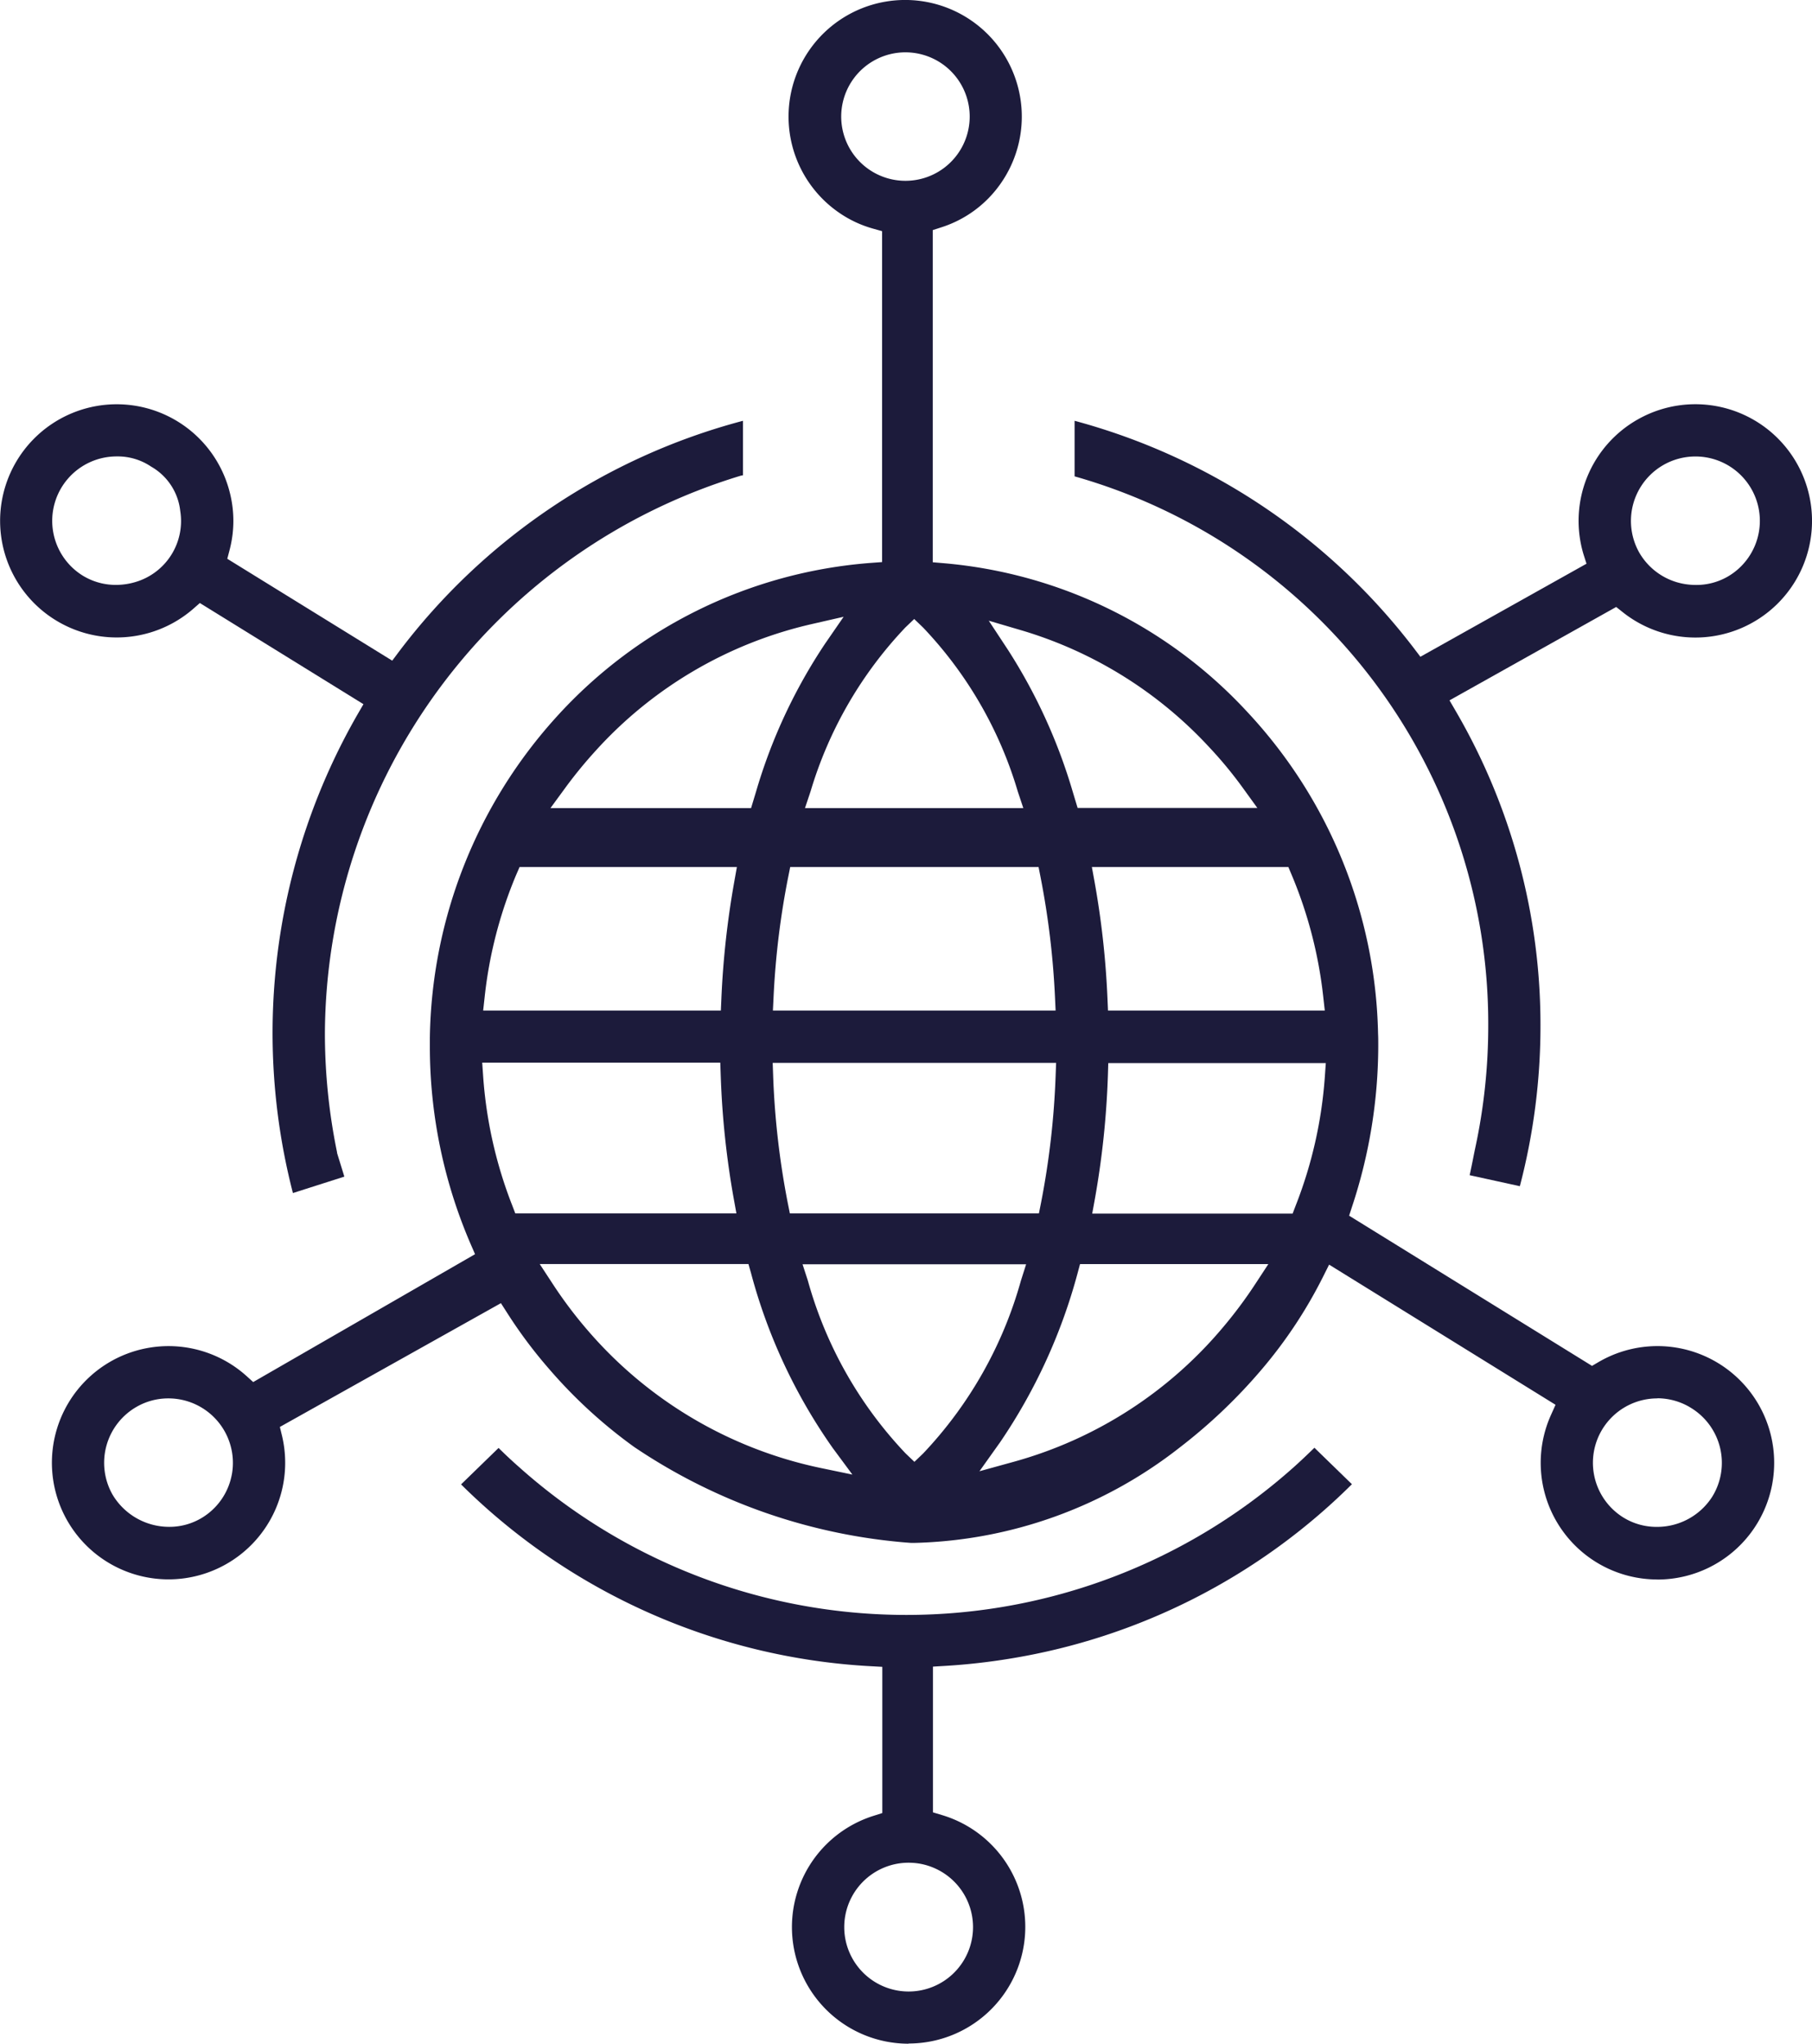
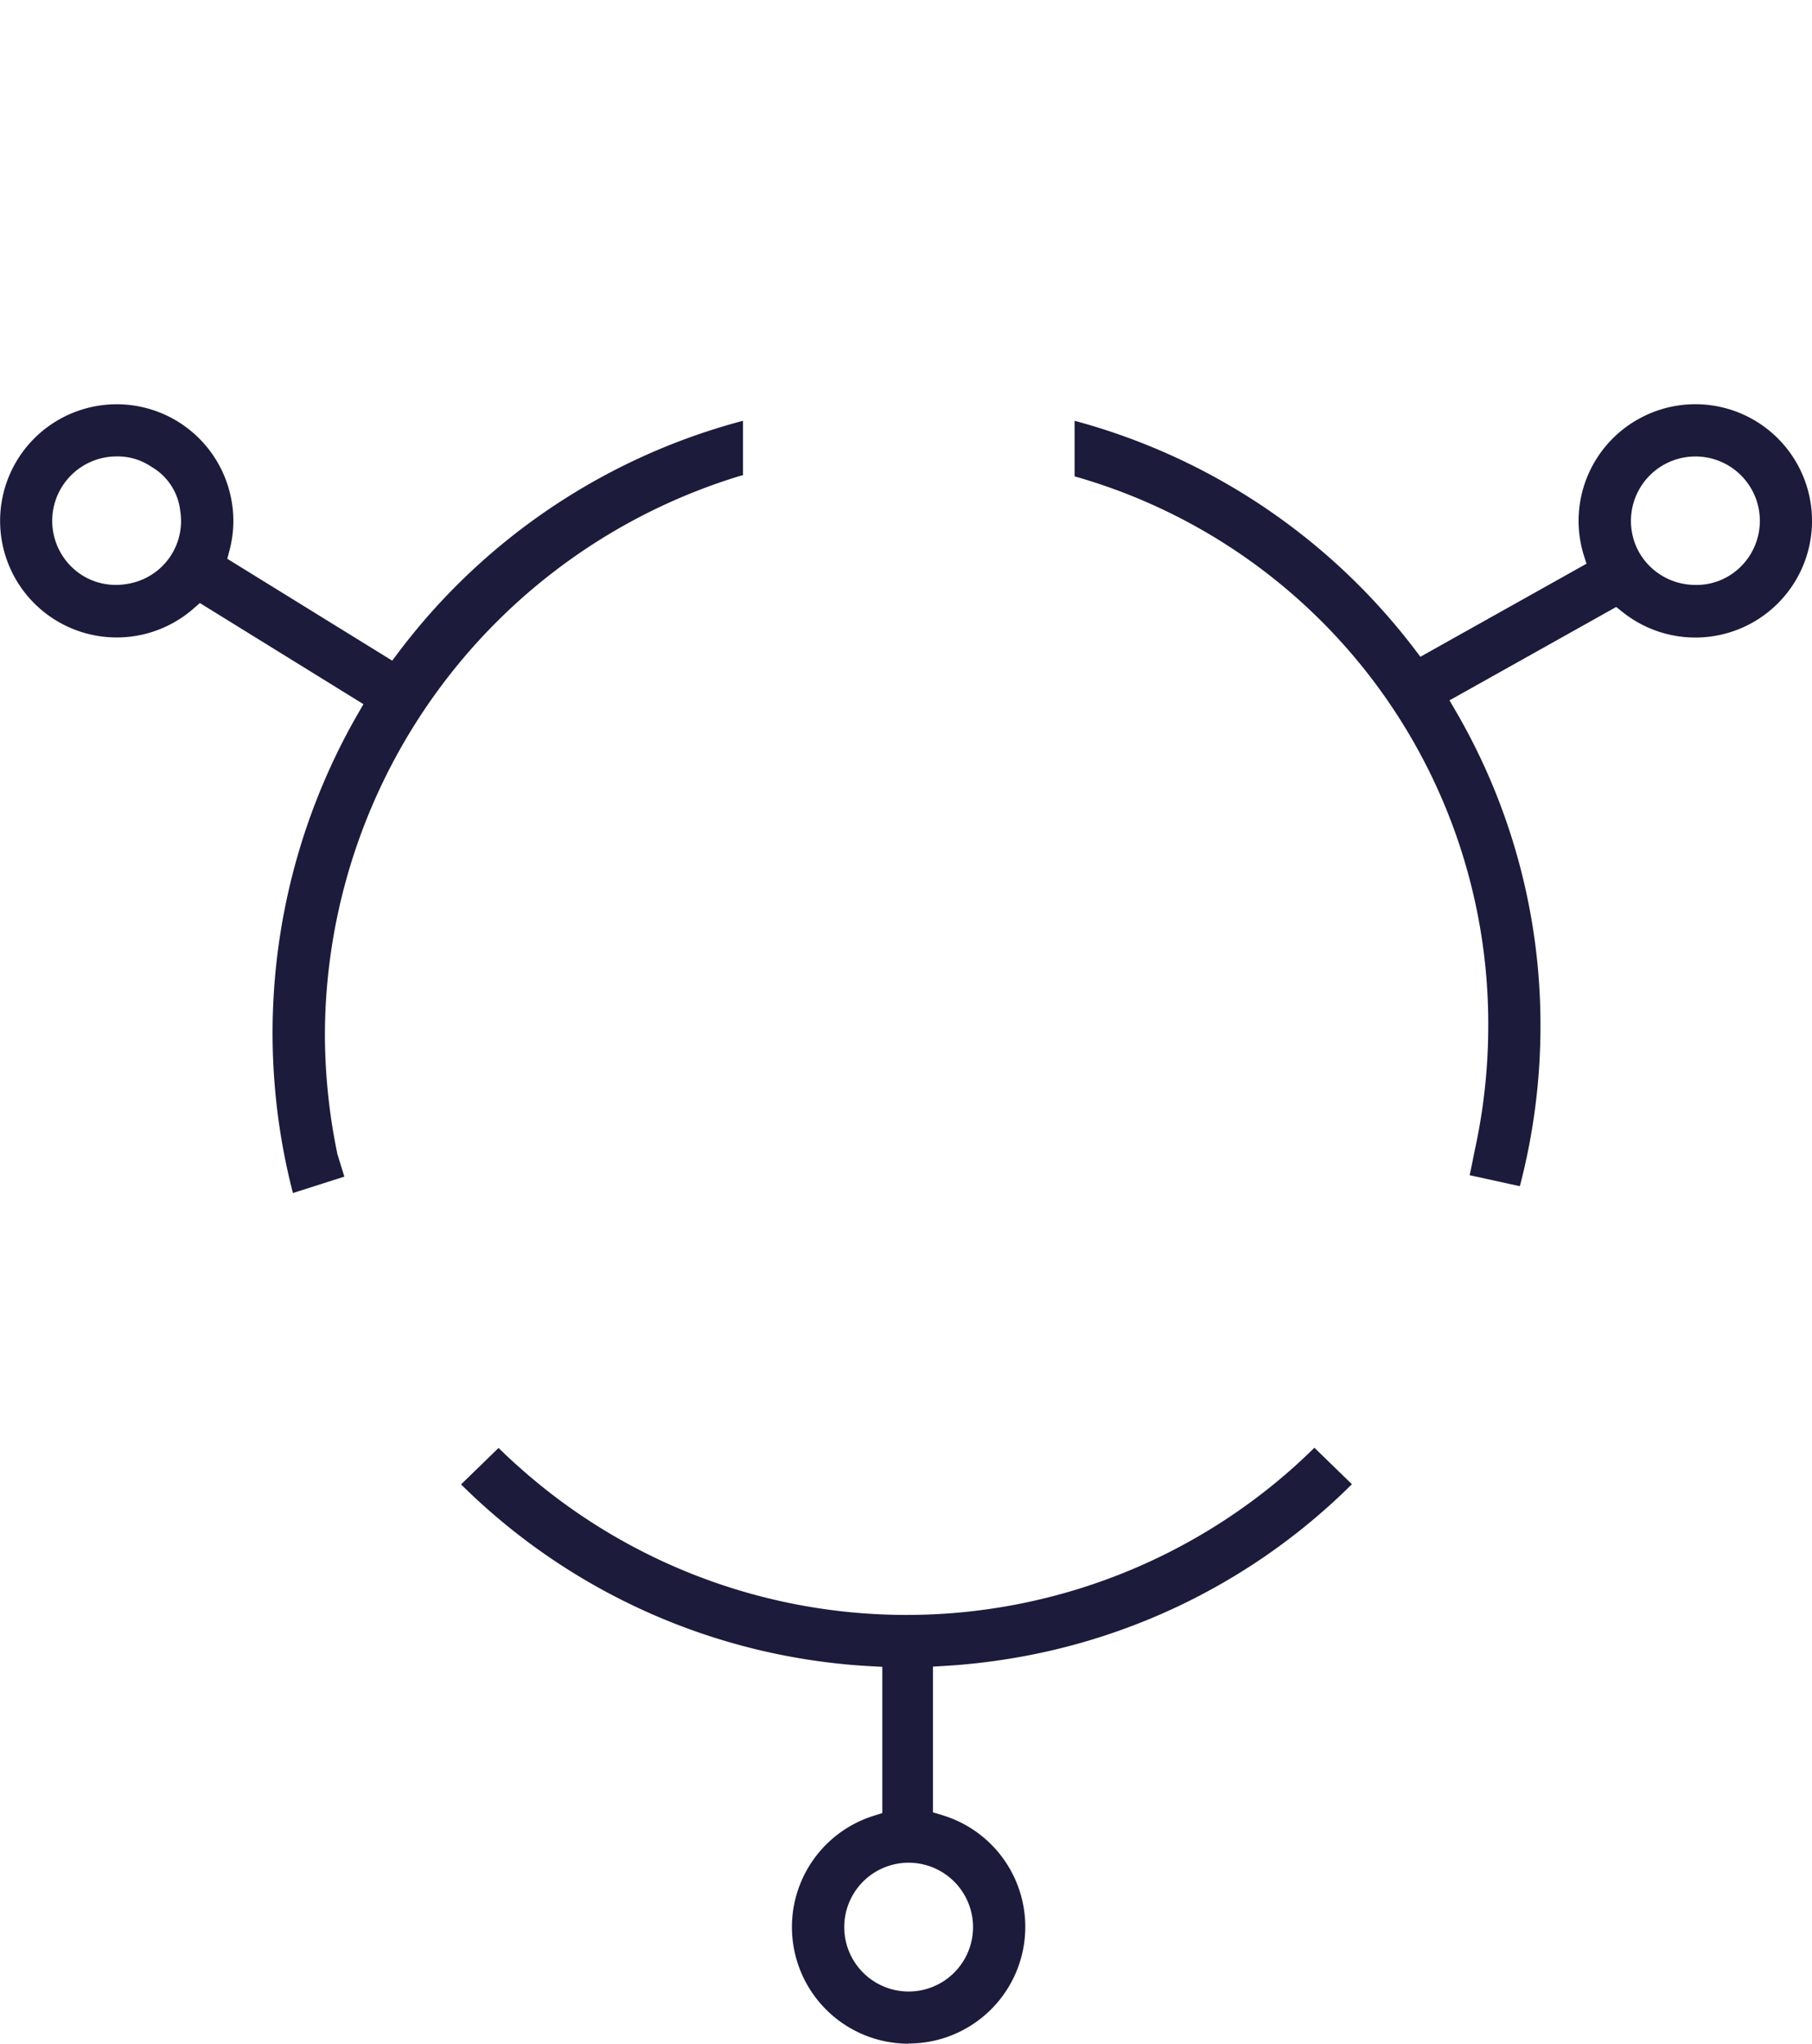
<svg xmlns="http://www.w3.org/2000/svg" width="58.699" height="66.203" viewBox="0 0 58.699 66.203">
  <defs>
    <style>.a{fill:#1c1b3b;}</style>
  </defs>
  <path class="a" d="M159.708,209.918a20.728,20.728,0,0,1,2.085-15.491l.2-.345-5.3-3.277-.228.2a3.777,3.777,0,1,1,1.211-3.727,3.712,3.712,0,0,1-.017,1.8l-.077.294,5.343,3.3.225-.3a20.55,20.55,0,0,1,11.138-7.47v1.765l-.063.011-.024.007a18.975,18.975,0,0,0-13.457,18.063,19.167,19.167,0,0,0,.394,3.853v.02l.236.765ZM154,186.056a2.087,2.087,0,0,0-1.1,3.862,2.041,2.041,0,0,0,1.075.3,2.2,2.2,0,0,0,.636-.094,2.06,2.06,0,0,0,1.447-2.3,1.89,1.89,0,0,0-.942-1.437A1.937,1.937,0,0,0,154,186.056Z" transform="translate(-150.219 -171.271)" />
  <path class="a" d="M219.315,327.253a3.778,3.778,0,0,1-1.138-7.381l.286-.091v-4.736l-.388-.021a20.422,20.422,0,0,1-13.258-5.889l1.215-1.181c.214.211.429.413.642.6a18.835,18.835,0,0,0,25.143,0c.215-.192.431-.4.644-.606l1.215,1.181a20.332,20.332,0,0,1-11.107,5.655,20.6,20.6,0,0,1-2.08.231l-.385.023v4.721l.293.088a3.779,3.779,0,0,1-1.083,7.4Zm0-5.863a2.086,2.086,0,1,0,2.087,2.085A2.087,2.087,0,0,0,219.315,321.39Z" transform="translate(-189.881 -261.05)" />
  <path class="a" d="M290.248,209.34c.04-.182.078-.371.113-.547.023-.117.045-.229.067-.33a18.789,18.789,0,0,0,.422-3.977,18.428,18.428,0,0,0-13.4-17.784v-1.8a20.547,20.547,0,0,1,10.986,7.36l.216.284,5.381-3.014-.1-.315a3.774,3.774,0,0,1,1.777-4.368,3.779,3.779,0,1,1-.5,6.255l-.215-.171-5.4,3.025.21.361a20.19,20.19,0,0,1,2.737,10.168,20.506,20.506,0,0,1-.668,5.209Zm7.306-23.282a2.088,2.088,0,0,0-1.816,3.106,2.093,2.093,0,0,0,1.624,1.045,2.2,2.2,0,0,0,.22.011,2.034,2.034,0,0,0,1-.256,2.086,2.086,0,0,0-1.025-3.906Z" transform="translate(-242.639 -171.271)" />
-   <path class="a" d="M208.358,187.67a3.779,3.779,0,0,1-3.445-5.331l.147-.328-7.335-4.54-.2.4a14.98,14.98,0,0,1-1.946,2.95,17.367,17.367,0,0,1-2.681,2.564,14.491,14.491,0,0,1-8.607,3.1h-.114a18.43,18.43,0,0,1-8.965-3.108,15.881,15.881,0,0,1-2.753-2.524,15.174,15.174,0,0,1-1.354-1.808l-.209-.326-7.161,4.01.073.3a3.775,3.775,0,0,1-1.834,4.156,3.778,3.778,0,1,1,.676-6.11l.221.2,7.187-4.142-.146-.336a16.161,16.161,0,0,1-1.318-6.381c0-.1,0-.193,0-.286a15.807,15.807,0,0,1,4.1-10.4,15.3,15.3,0,0,1,10.169-4.989l.381-.028v-10.72l-.3-.084a3.674,3.674,0,0,1-1.112-.527,3.778,3.778,0,1,1,5.258-.938,3.72,3.72,0,0,1-1.921,1.423l-.284.092v10.76l.375.032a15.146,15.146,0,0,1,9.805,4.806A15.723,15.723,0,0,1,199.311,170c.006.107.006.23.006.364a16.633,16.633,0,0,1-.844,5.214l-.1.307,7.869,4.866.213-.125a3.781,3.781,0,1,1,1.9,7.046Zm.005-5.866a2.086,2.086,0,0,0-1.1,3.862,2.036,2.036,0,0,0,1.073.3,2.117,2.117,0,0,0,1.8-.977,2.085,2.085,0,0,0-.678-2.871l-.067-.041A2.09,2.09,0,0,0,208.363,181.8Zm-48.24,0a2.057,2.057,0,0,0-1.015.265,2.09,2.09,0,0,0-.8,2.841,2.134,2.134,0,0,0,1.846,1.055,2.032,2.032,0,0,0,.991-.255,2.08,2.08,0,0,0,.991-1.255c.022-.082.038-.153.051-.228a2.089,2.089,0,0,0-2.063-2.423Zm12.447-3.715a14.08,14.08,0,0,0,1.164,1.542,13.636,13.636,0,0,0,7.495,4.422l1.053.219-.64-.865A17.763,17.763,0,0,1,179,177.752l-.085-.3h-6.762Zm17.006-.337a18.022,18.022,0,0,1-2.508,5.471l-.67.941,1.113-.307a13.558,13.558,0,0,0,6.776-4.355,14.3,14.3,0,0,0,1.053-1.413l.416-.635h-6.1Zm-8.737.237a13.28,13.28,0,0,0,3.169,5.6l.283.27.283-.271a13.342,13.342,0,0,0,3.166-5.594l.17-.535h-7.243Zm9.72-6.656a28.014,28.014,0,0,1-.42,4l-.088.484h6.492l.1-.261a14.137,14.137,0,0,0,.944-4.175l.031-.439h-7.047Zm-10.844.03a26.347,26.347,0,0,0,.475,4.119l.066.33h8.068l.066-.33a26.36,26.36,0,0,0,.475-4.119l.016-.427H179.7Zm-9.394.013a14.149,14.149,0,0,0,.941,4.175l.1.261h7.163l-.088-.484a27.923,27.923,0,0,1-.421-4l-.014-.4H170.29Zm19.807-6.3a28.093,28.093,0,0,1,.417,3.772l.017.392h7.023l-.051-.456a14.184,14.184,0,0,0-1.023-3.941l-.106-.251H190.04Zm-9.927-.154a26.271,26.271,0,0,0-.473,3.888l-.021.43h9.158l-.02-.43a26.583,26.583,0,0,0-.467-3.888l-.065-.331h-8.046Zm-8.81-.079a14.1,14.1,0,0,0-1.02,3.942l-.05.455h7.7l.017-.392a28.453,28.453,0,0,1,.416-3.773l.086-.483H171.5Zm15.926-7.294a17.706,17.706,0,0,1,2.1,4.594l.161.534H195.4l-.471-.651a13.374,13.374,0,0,0-1.089-1.318,13.52,13.52,0,0,0-6.06-3.778l-1.08-.318ZM184,156.829a13.159,13.159,0,0,0-3.073,5.312l-.181.541h7.073l-.18-.54a13.07,13.07,0,0,0-3.071-5.313l-.284-.272Zm-3.039-.107a13.493,13.493,0,0,0-7.011,4.119,14.457,14.457,0,0,0-.97,1.187l-.478.653H179l.163-.539a17.411,17.411,0,0,1,2.235-4.787l.6-.87ZM184,138.2a2.081,2.081,0,1,0,1.191.374A2.088,2.088,0,0,0,184,138.2Z" transform="translate(-154.669 -136.505)" />
</svg>